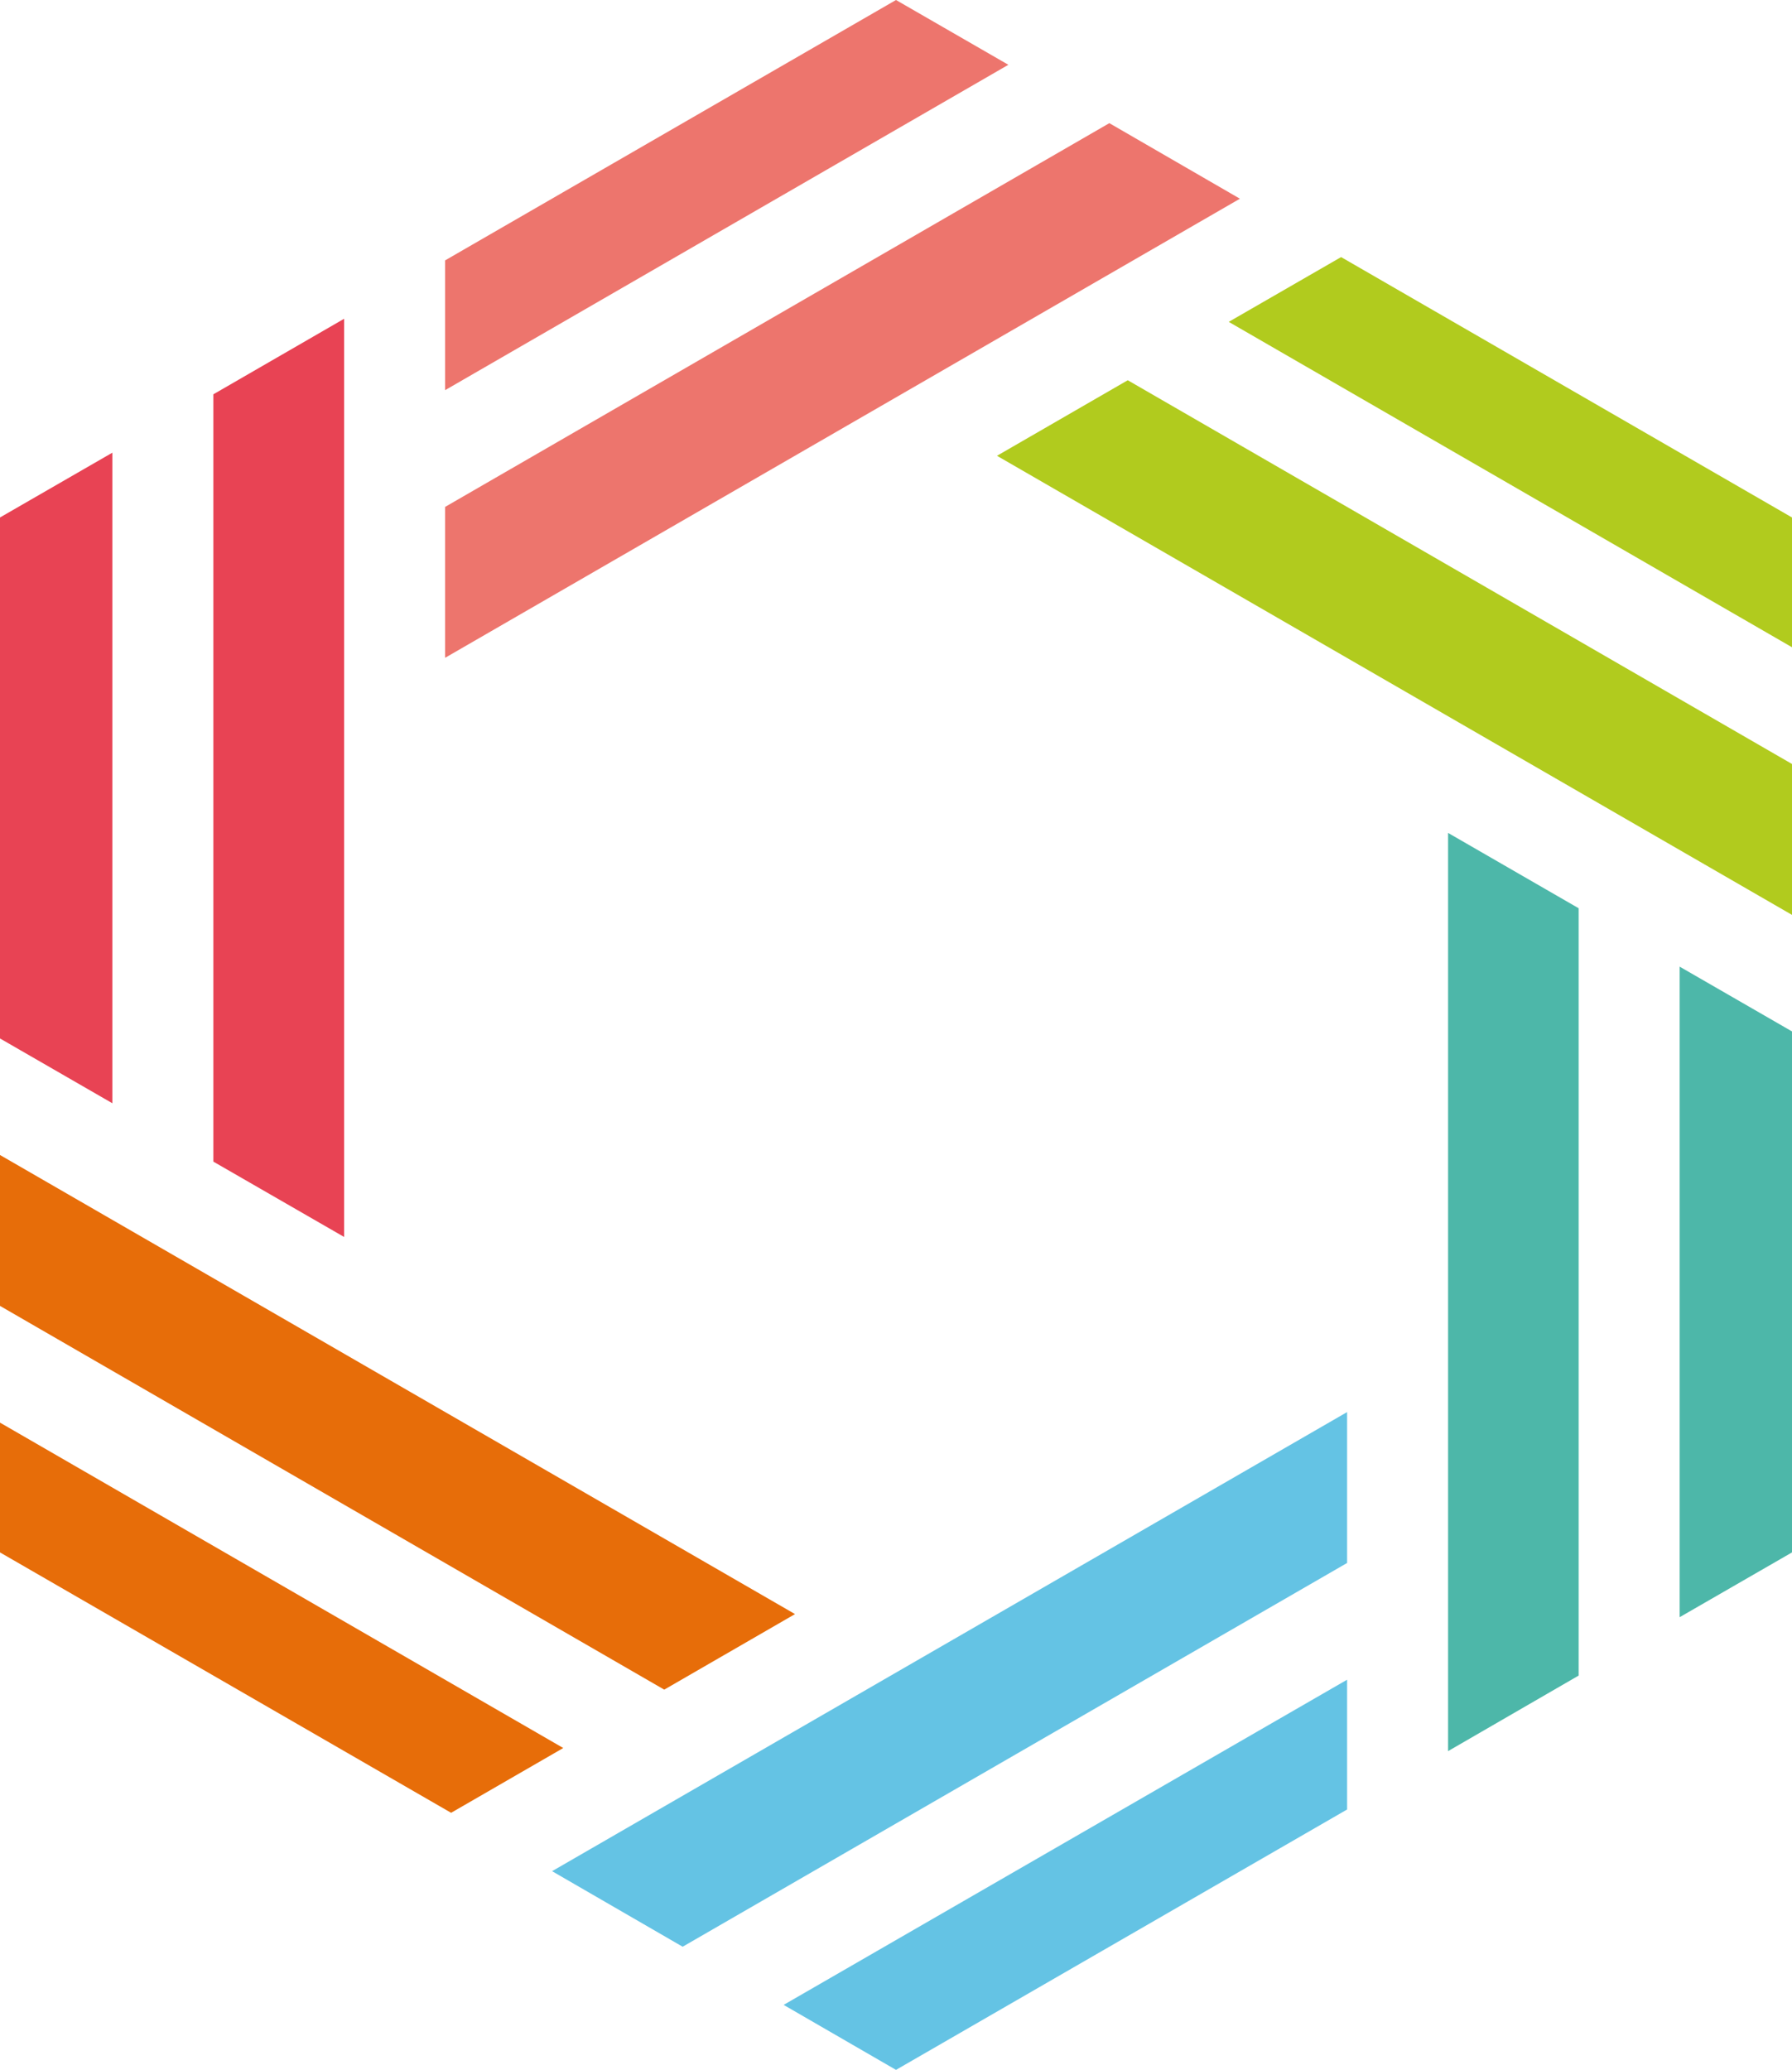
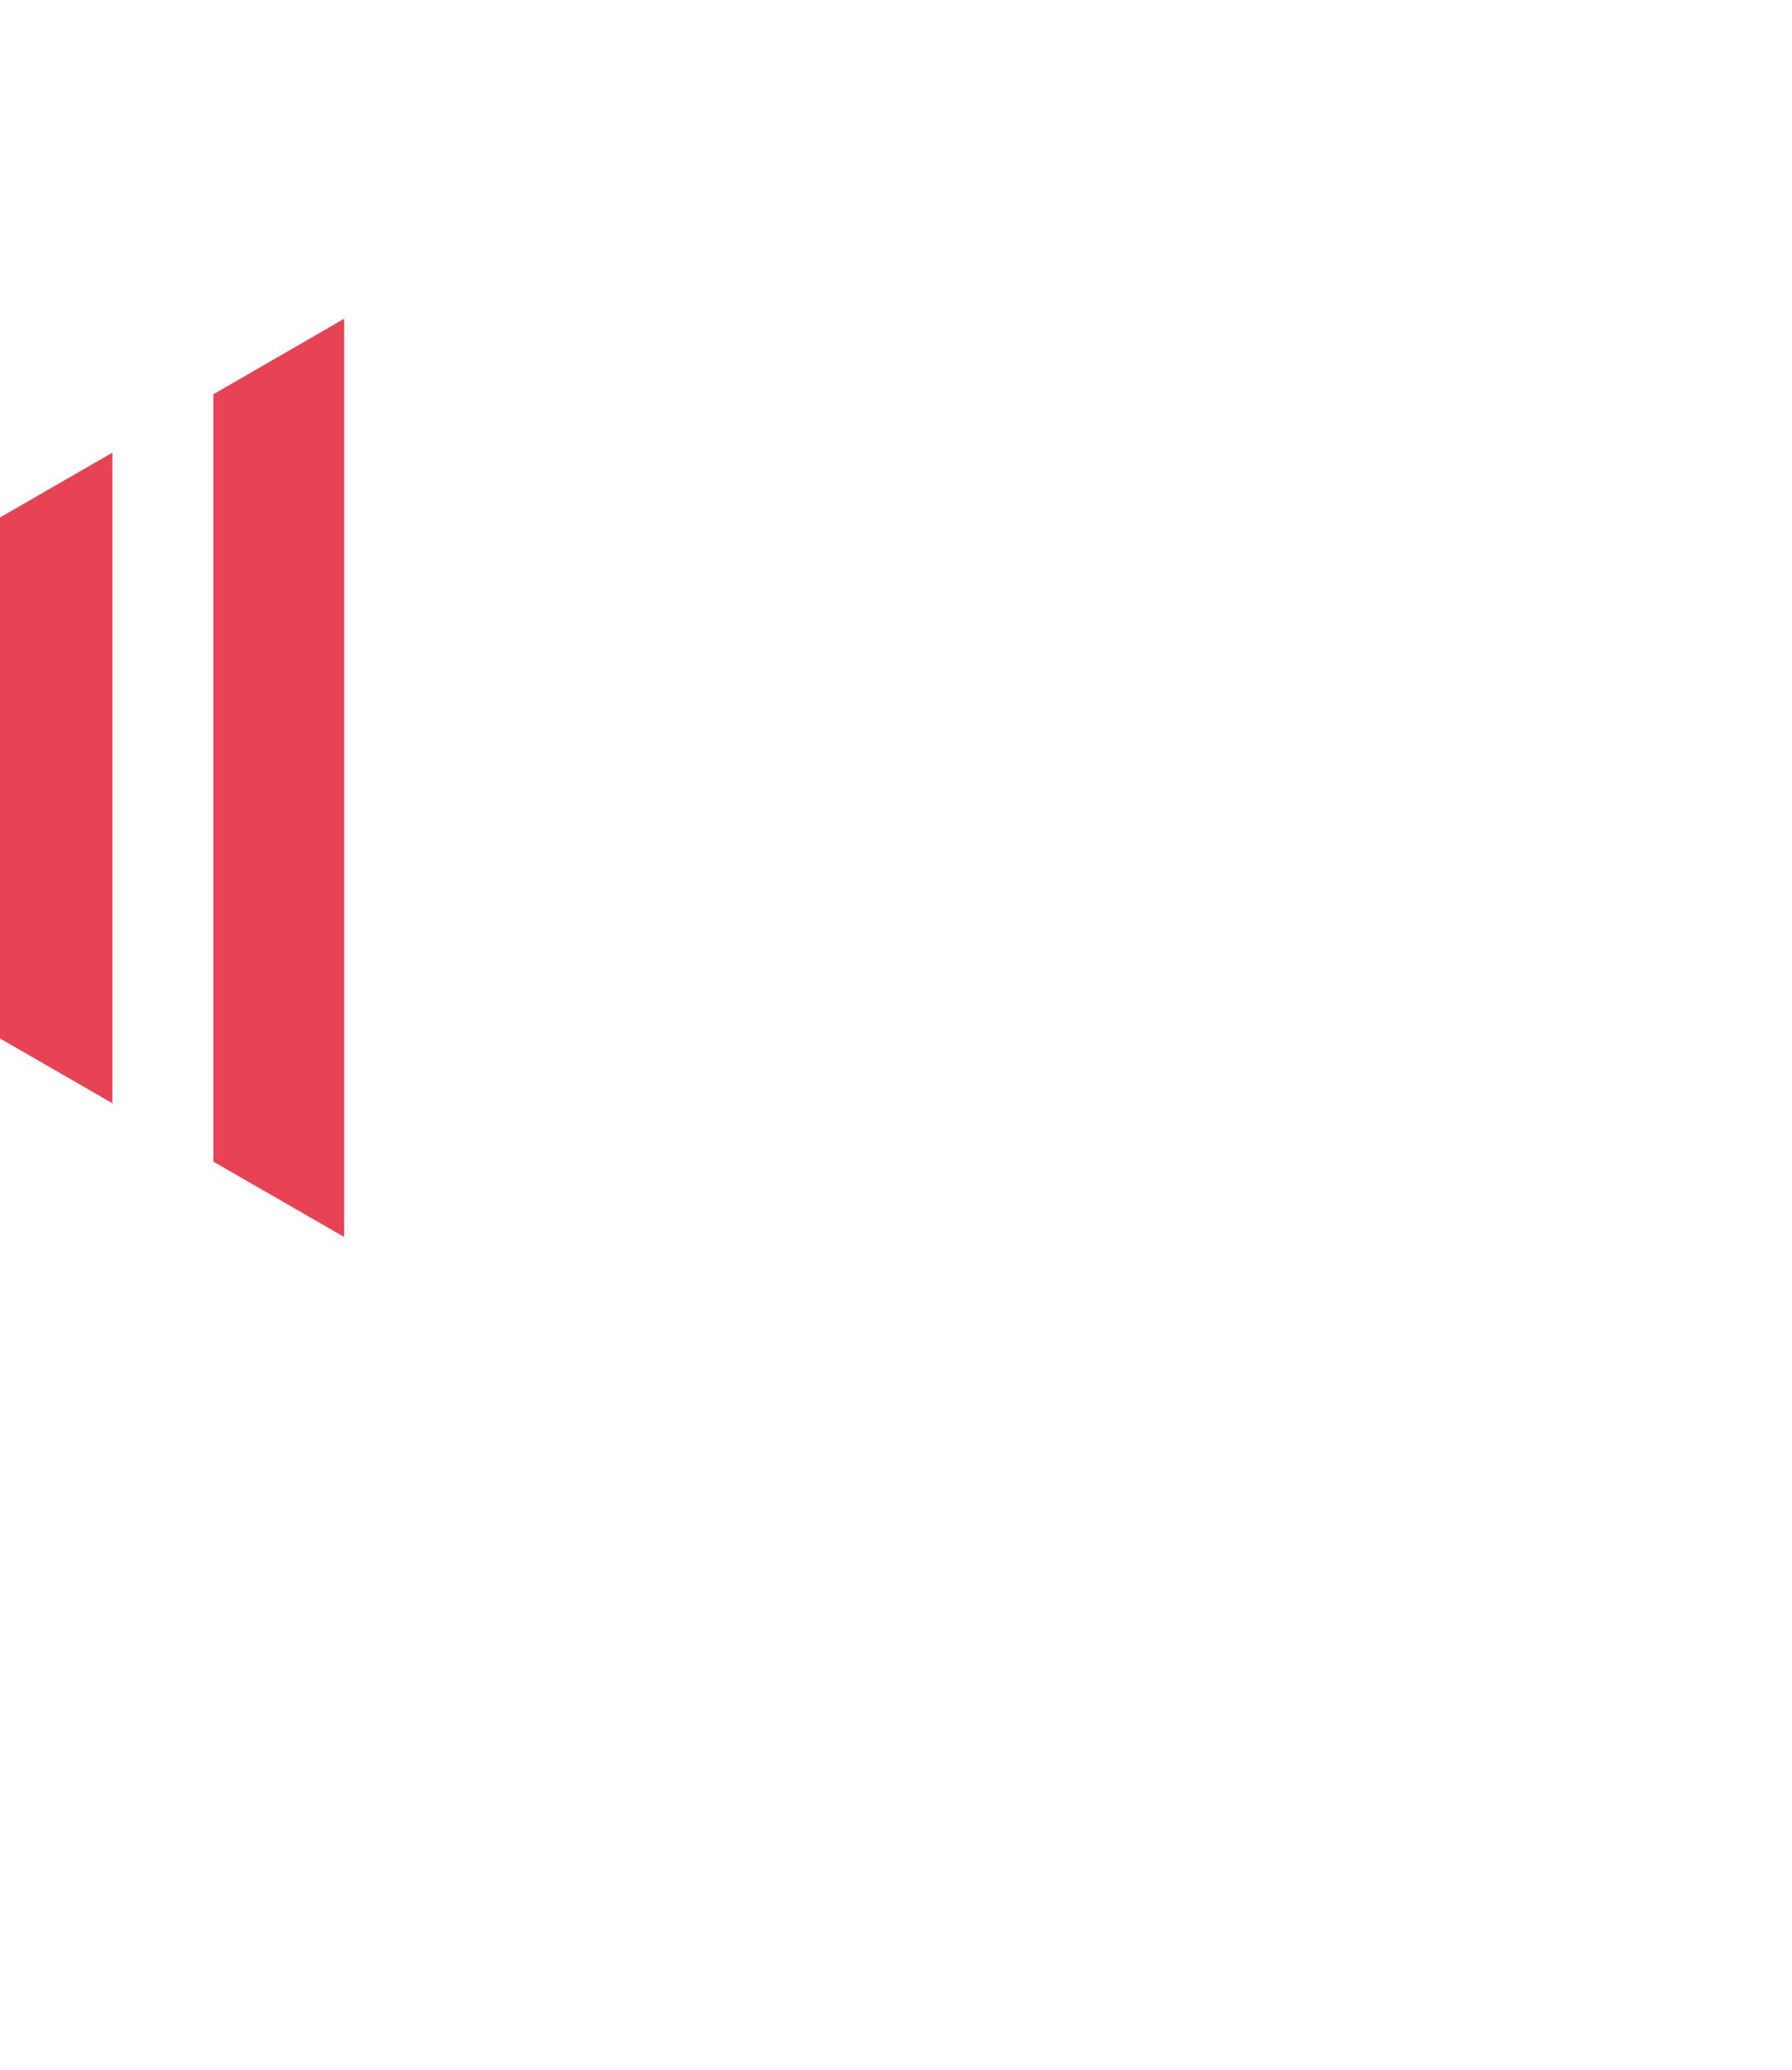
<svg xmlns="http://www.w3.org/2000/svg" viewBox="0 0 86.6 100">
-   <path fill="#4db7a9" d="M76.29 80.95V43.88l-6.31-3.64V84.6l6.31-3.65zM81.17 46.7v31.43L86.6 75V49.83l-5.43-3.13z" />
-   <path fill="#b1cb1e" d="M86.6 36.91L54.5 18.37l-6.32 3.65L86.6 44.2v-7.29zM59.38 15.55L86.6 31.27V25L64.81 12.42l-5.43 3.13z" />
-   <path fill="#ed756d" d="M53.61 5.95l-32.1 18.54v7.29L59.92 9.6l-6.31-3.65zM21.51 18.85L48.73 3.13 43.3 0 21.51 12.58v6.27z" />
  <path fill="#e84354" d="M10.31 19.05v37.07l6.32 3.64V15.4l-6.32 3.65zM5.43 53.3V21.87L0 25v25.17l5.43 3.13z" />
-   <path fill="#e76d09" d="M0 63.09l32.1 18.54 6.32-3.65L0 55.8v7.29zM27.22 84.45L0 68.73V75l21.8 12.58 5.42-3.13z" />
-   <path fill="#64c3e4" d="M32.99 94.05L65.1 75.51v-7.29L26.68 90.4l6.31 3.65zM65.1 81.15L37.87 96.86 43.3 100l21.8-12.58v-6.27z" />
</svg>